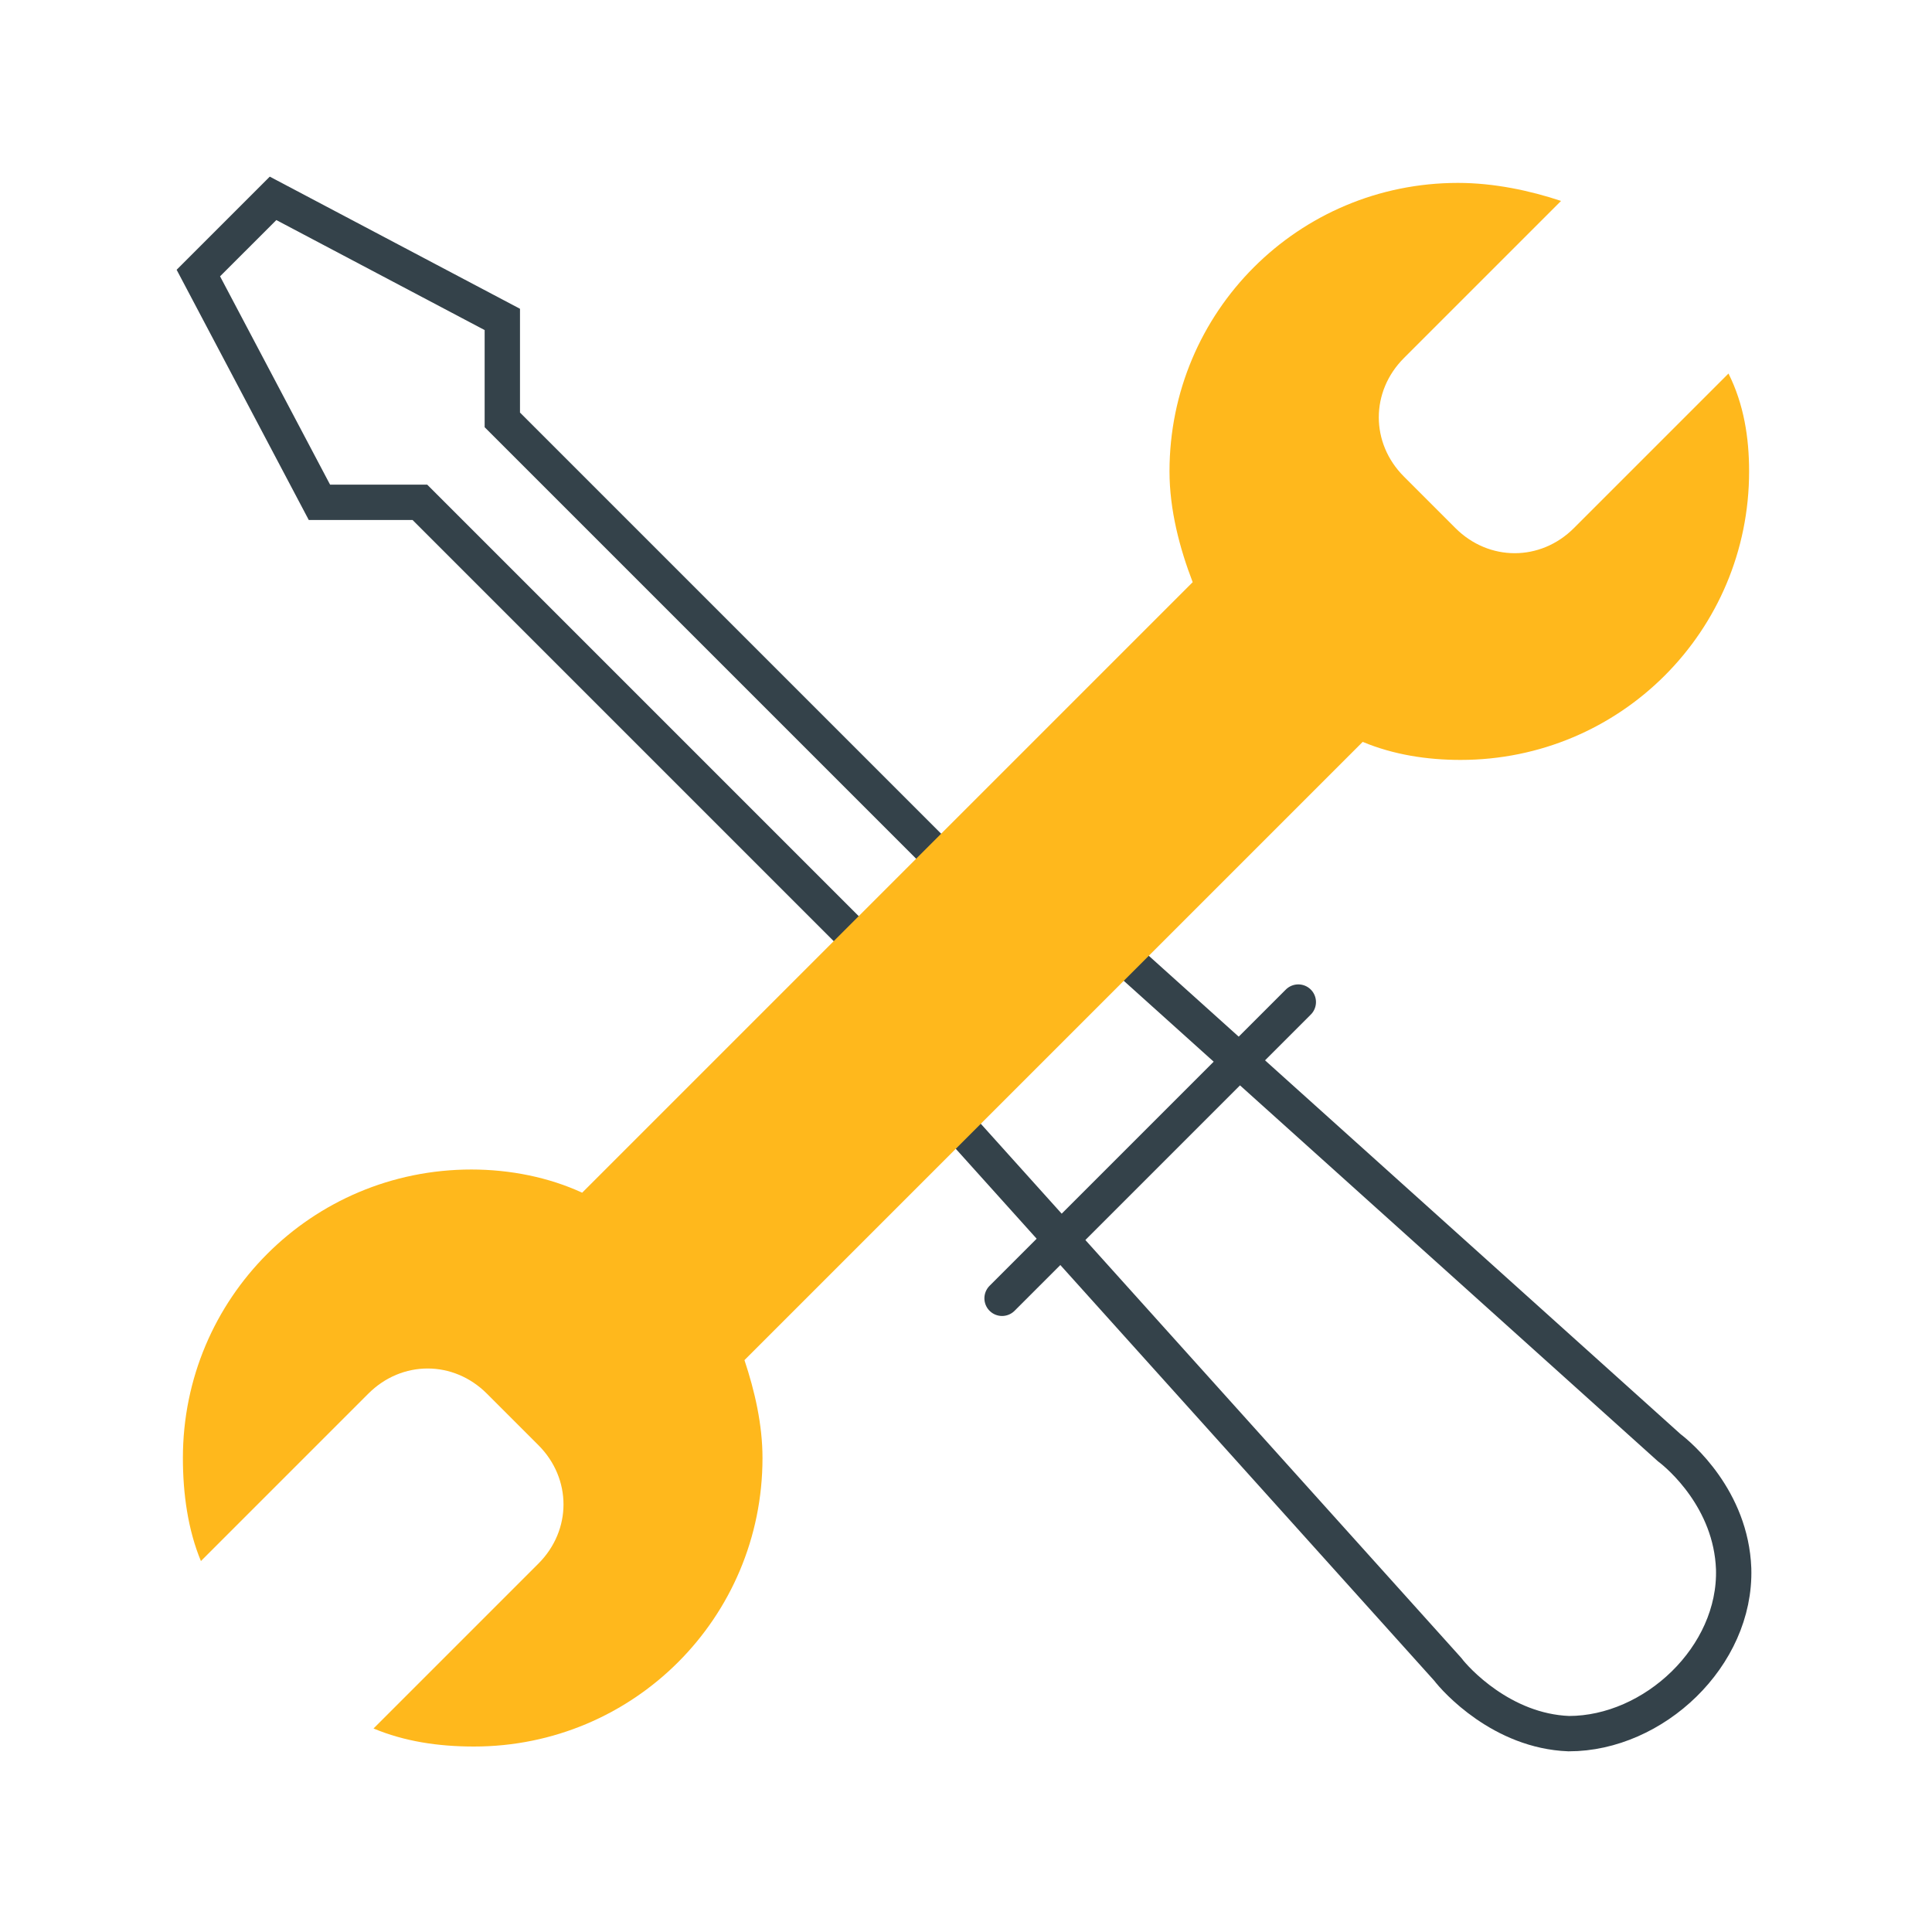
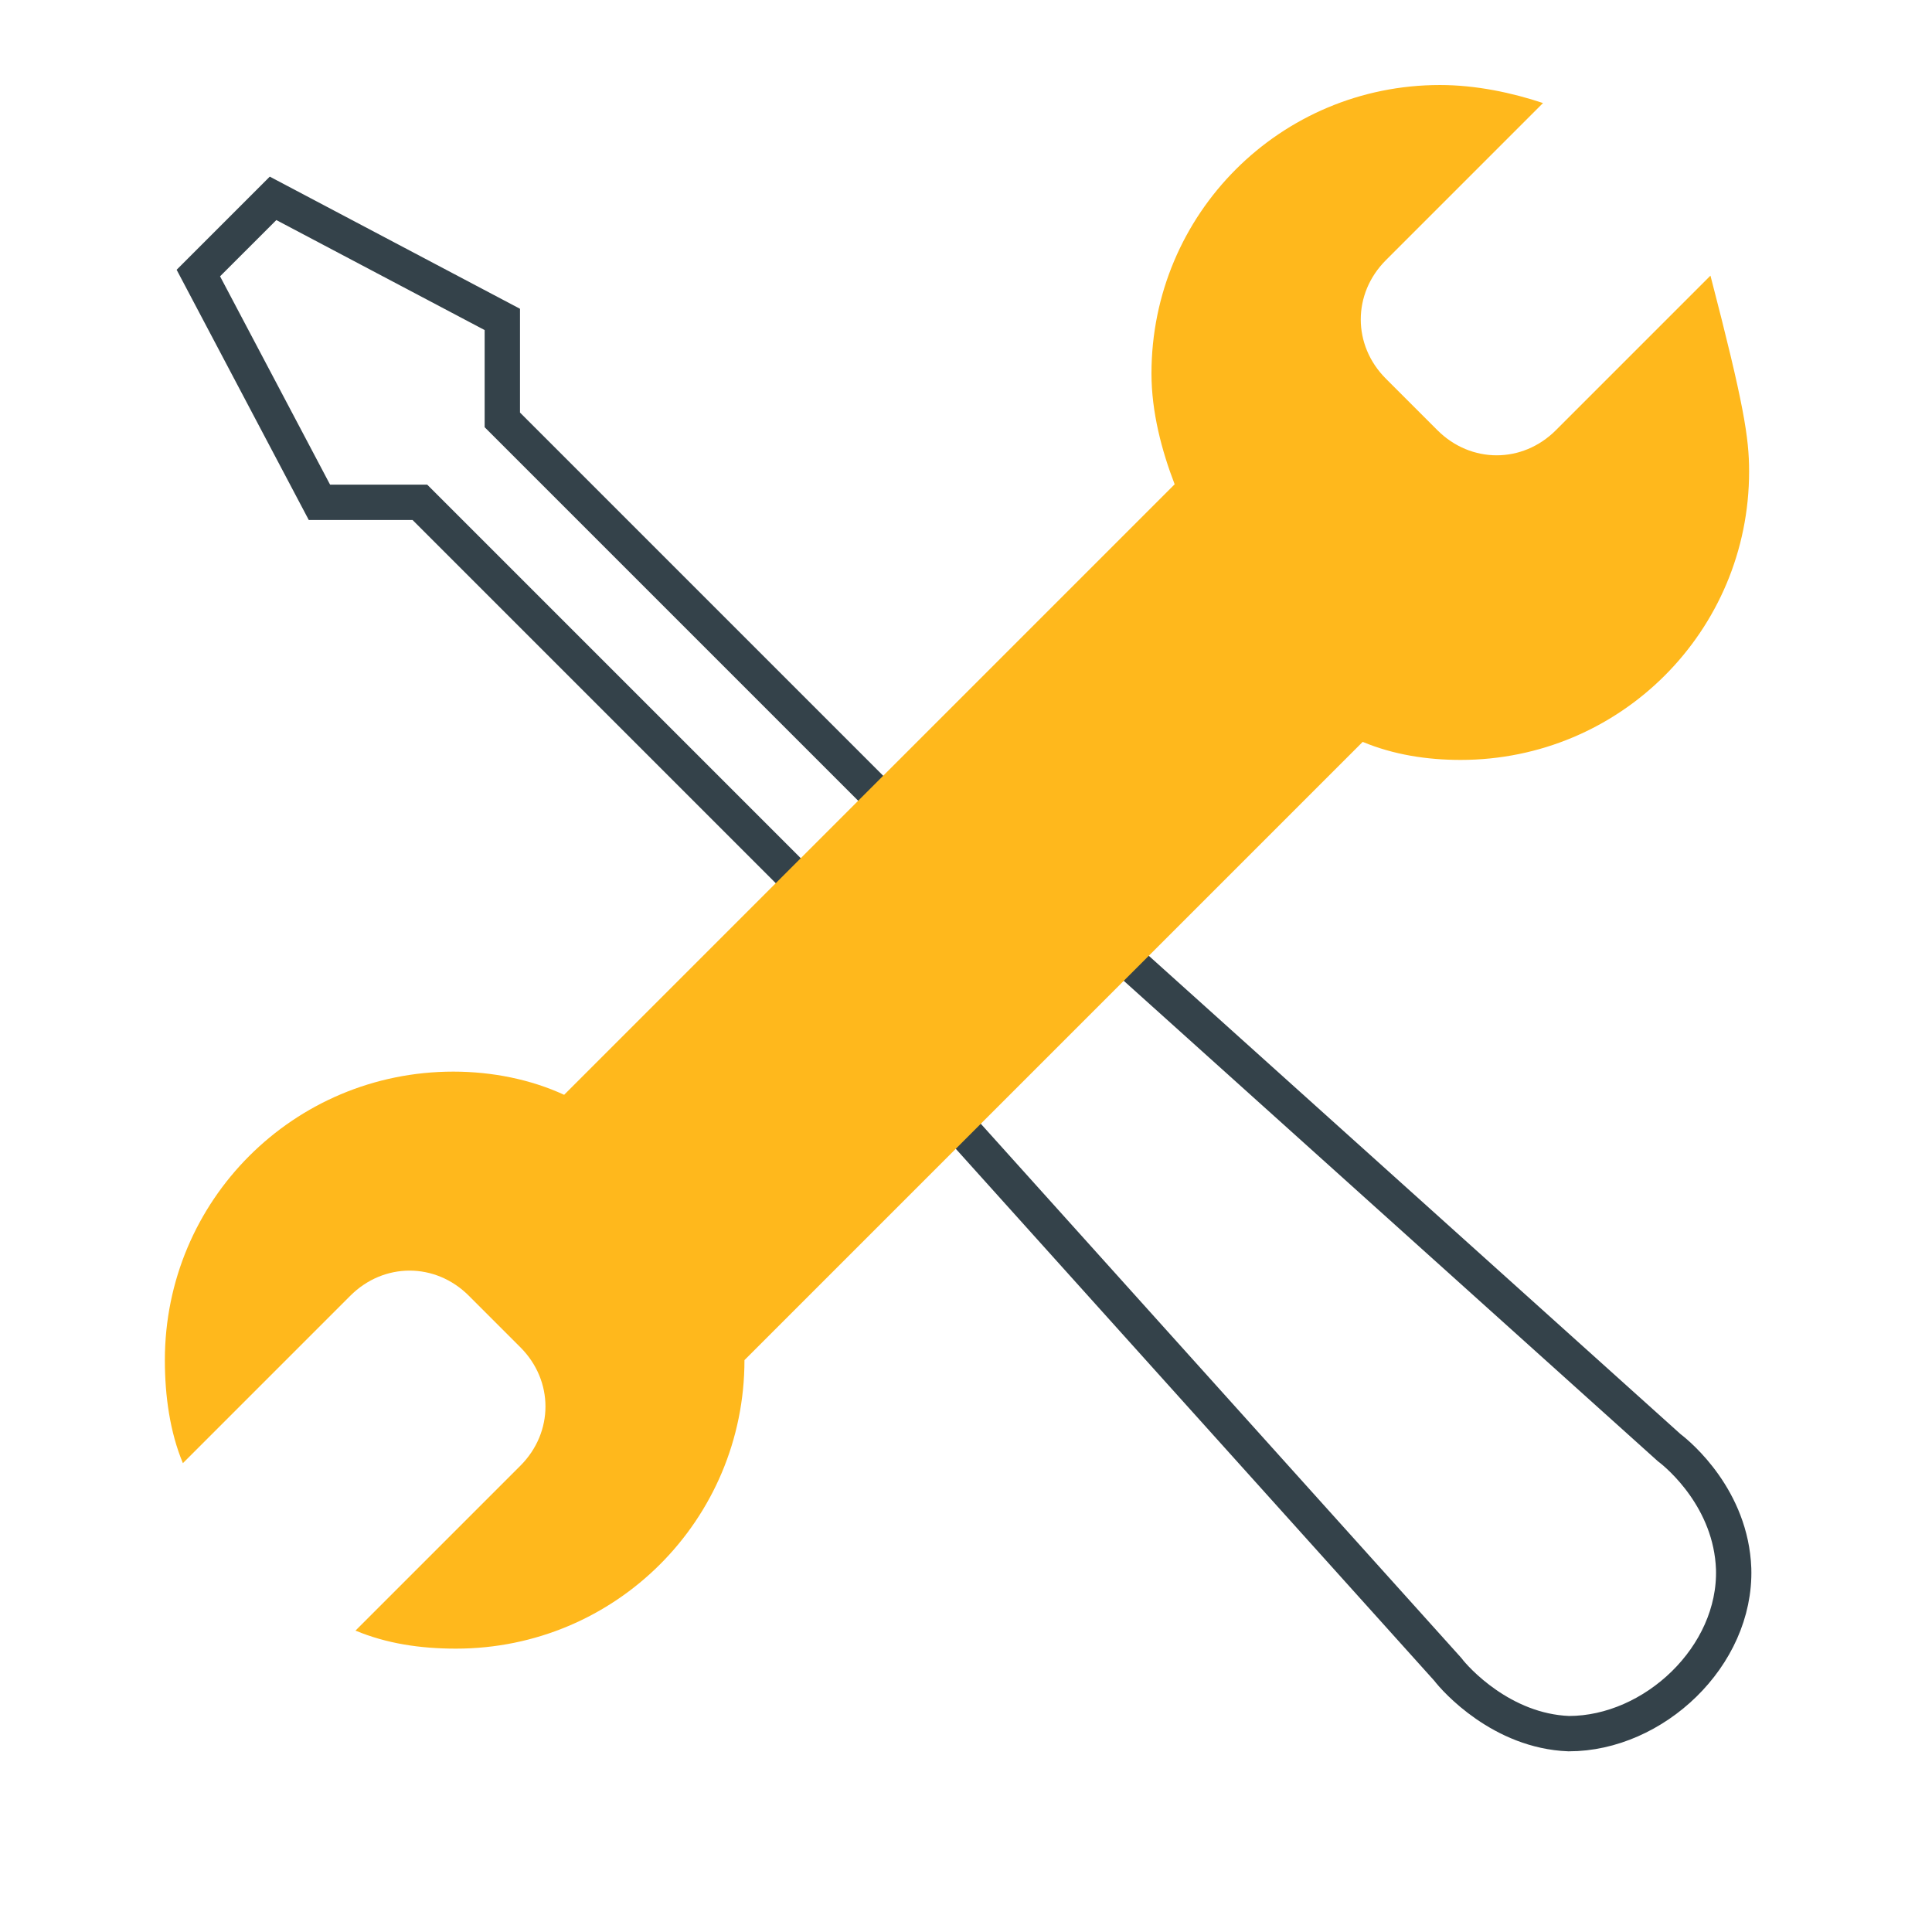
<svg xmlns="http://www.w3.org/2000/svg" version="1.1" id="Layer_1" x="0px" y="0px" viewBox="0 0 75 75" style="enable-background:new 0 0 75 75;" xml:space="preserve">
  <style type="text/css"> .st0{fill:none;stroke:#34424A;stroke-width:1.372;stroke-linecap:round;stroke-miterlimit:10;} .st1{fill:#FFB81C;} </style>
  <g>
    <path class="st0" d="M60.9,67.3c-2.6-0.1-4.4-2.1-4.7-2.5L36.5,42.9l1.6-1.6L16.3,19.5h-3.9l-4.7-8.9L9.3,9l0,0l1.3-1.3l8.9,4.7 l0,3.9l21.8,21.8l1.6-1.6l21.9,19.7c0.4,0.3,2.4,2,2.5,4.7C67.4,64.3,64.2,67.3,60.9,67.3z" />
-     <path class="st1" d="M67.9,18.3c0,6.2-5,11.2-11.2,11.2c-1.3,0-2.6-0.2-3.8-0.7L28.9,52.8c0.4,1.2,0.7,2.5,0.7,3.8 c0,6.2-5,11.2-11.2,11.2c-1.4,0-2.7-0.2-3.9-0.7l6.4-6.4c1.3-1.3,1.3-3.3,0-4.6l-2-2c-1.3-1.3-3.3-1.3-4.6,0l-6.5,6.5 c-0.5-1.2-0.7-2.6-0.7-4c0-6.2,5-11.2,11.2-11.2c1.5,0,3,0.3,4.3,0.9l23.7-23.7c-0.5-1.3-0.9-2.8-0.9-4.3c0-6.2,5-11.2,11.2-11.2 c1.4,0,2.8,0.3,4,0.7l-6.1,6.1c-1.3,1.3-1.3,3.3,0,4.6l2,2c1.3,1.3,3.3,1.3,4.6,0l6-6C67.7,15.7,67.9,17,67.9,18.3z" />
-     <line class="st0" x1="38.9" y1="50.4" x2="50.4" y2="38.9" />
+     <path class="st1" d="M67.9,18.3c0,6.2-5,11.2-11.2,11.2c-1.3,0-2.6-0.2-3.8-0.7L28.9,52.8c0,6.2-5,11.2-11.2,11.2c-1.4,0-2.7-0.2-3.9-0.7l6.4-6.4c1.3-1.3,1.3-3.3,0-4.6l-2-2c-1.3-1.3-3.3-1.3-4.6,0l-6.5,6.5 c-0.5-1.2-0.7-2.6-0.7-4c0-6.2,5-11.2,11.2-11.2c1.5,0,3,0.3,4.3,0.9l23.7-23.7c-0.5-1.3-0.9-2.8-0.9-4.3c0-6.2,5-11.2,11.2-11.2 c1.4,0,2.8,0.3,4,0.7l-6.1,6.1c-1.3,1.3-1.3,3.3,0,4.6l2,2c1.3,1.3,3.3,1.3,4.6,0l6-6C67.7,15.7,67.9,17,67.9,18.3z" />
  </g>
</svg>